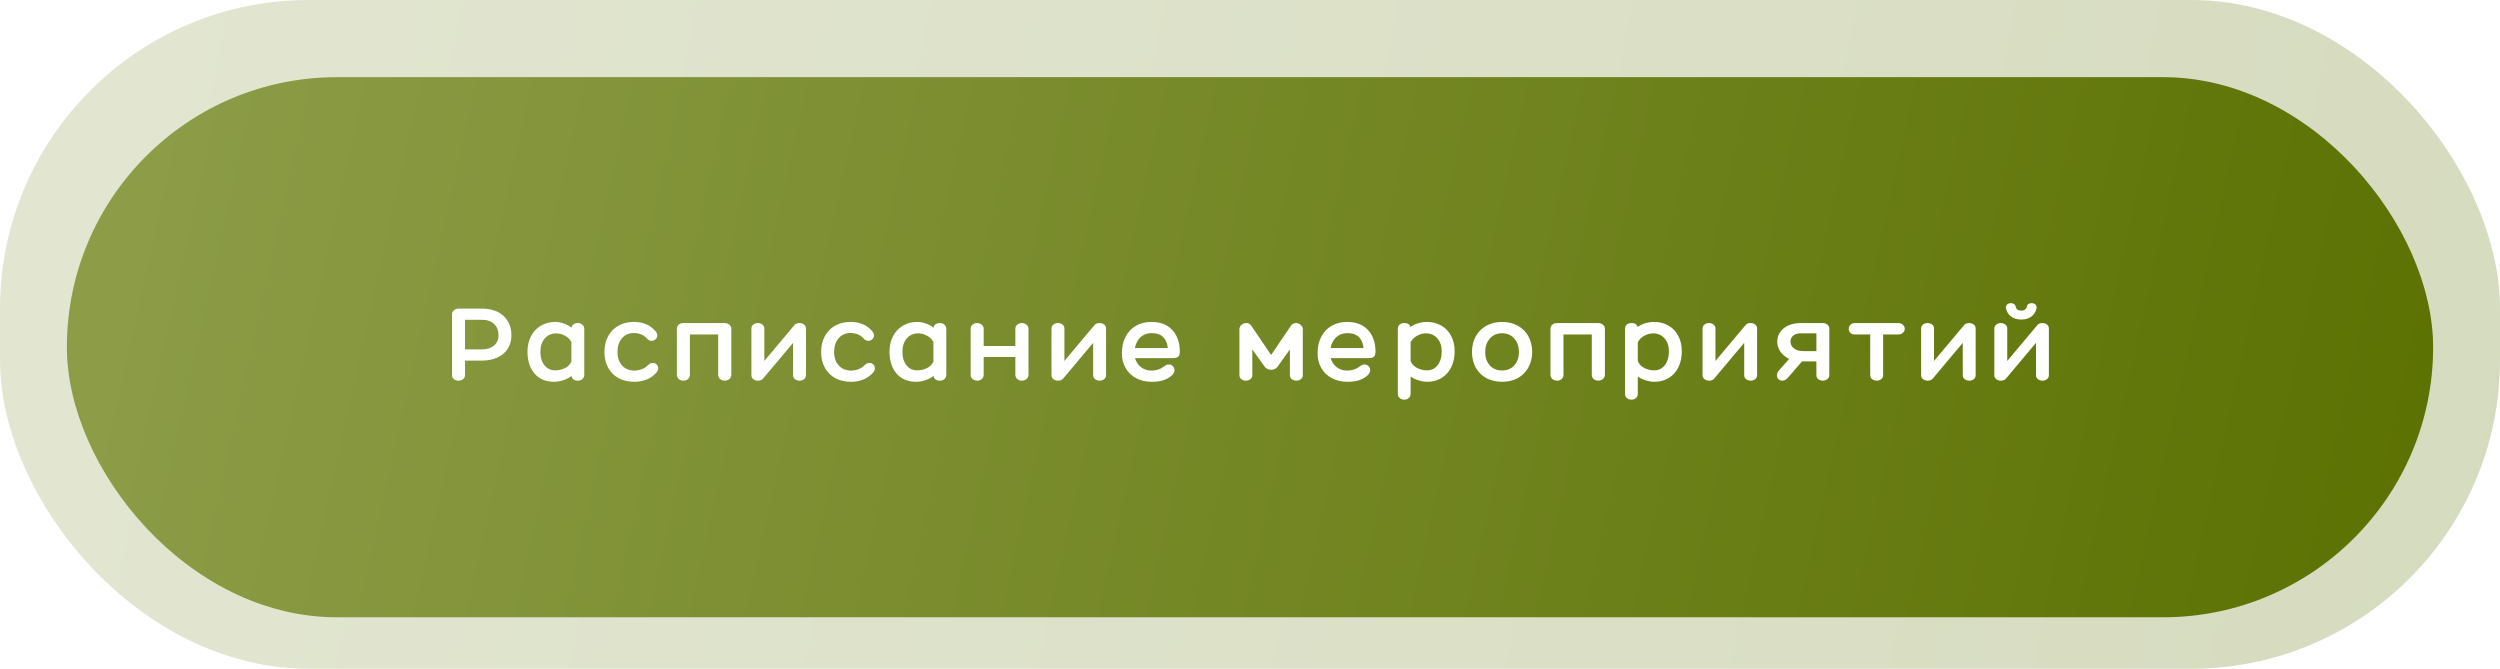
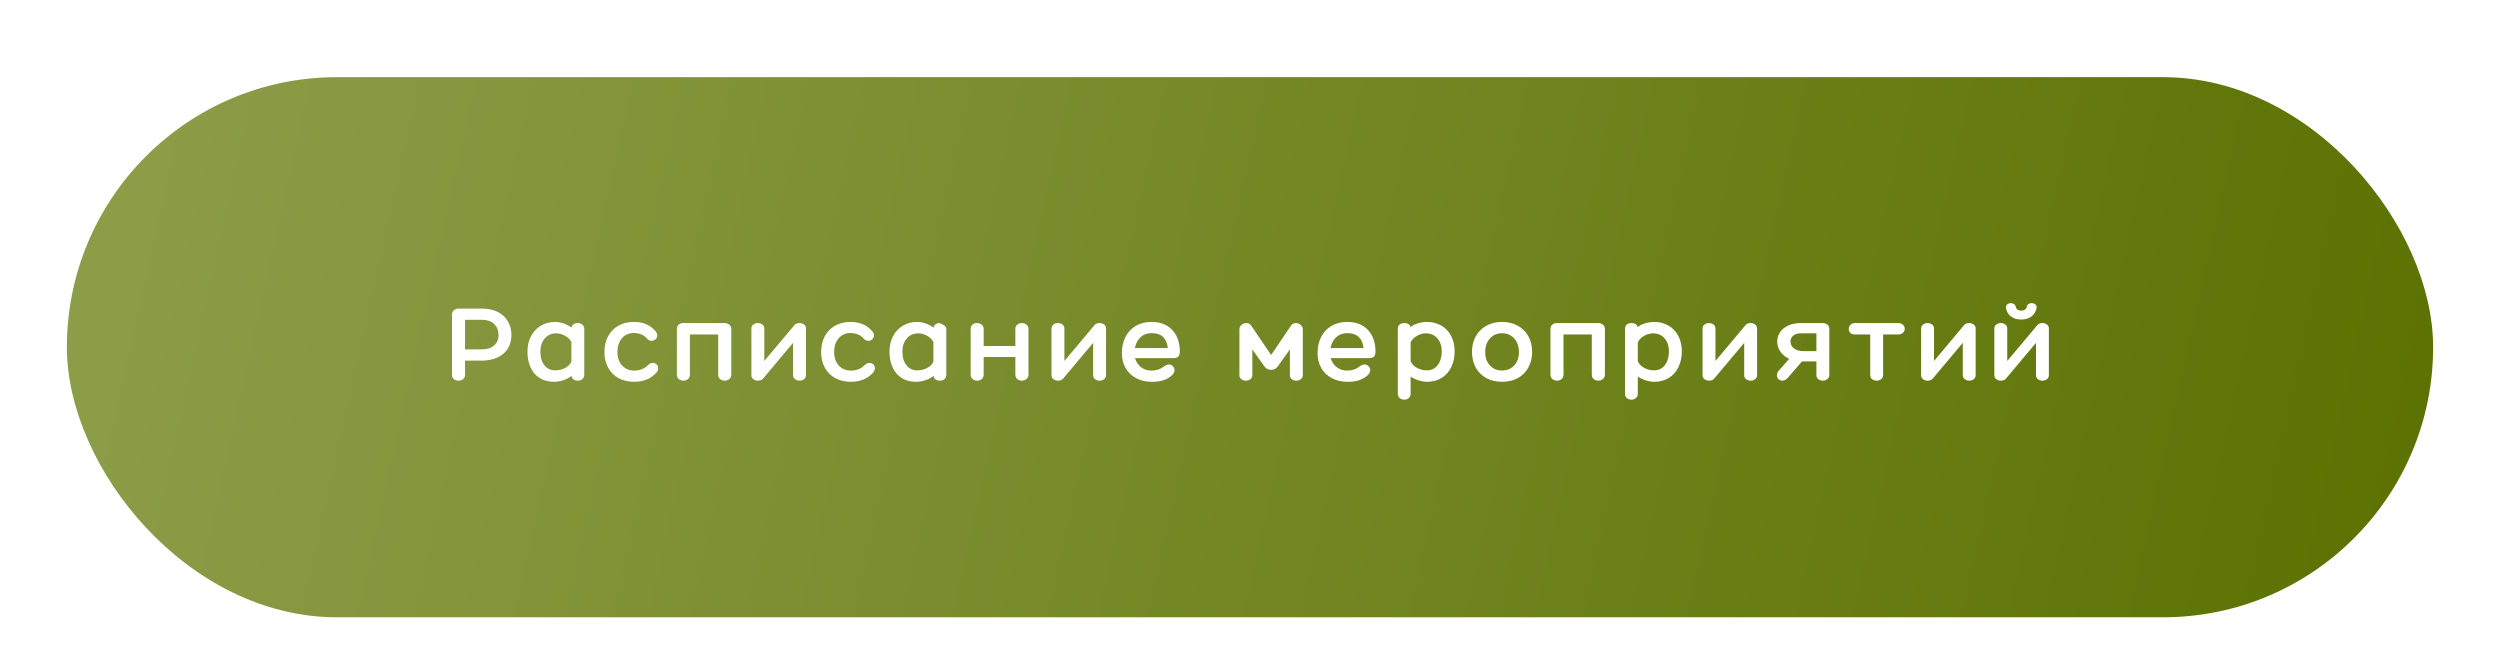
<svg xmlns="http://www.w3.org/2000/svg" width="486" height="130" viewBox="0 0 486 130" fill="none">
-   <rect width="486" height="130" rx="60" fill="url(#paint0_linear_0_53)" fill-opacity="0.25" />
  <g filter="url(#filter0_ii_0_53)">
    <rect x="13" y="13" width="460" height="105" rx="52.5" fill="url(#paint1_linear_0_53)" />
  </g>
-   <path d="M90.402 72.878C90.402 73.245 90.27 73.523 90.006 73.714C89.757 73.905 89.464 74 89.126 74C88.789 74 88.496 73.905 88.246 73.714C87.997 73.509 87.872 73.237 87.872 72.9V61.13C87.872 60.793 87.997 60.521 88.246 60.316C88.496 60.096 88.796 59.986 89.148 59.986H93.636C94.839 59.986 95.873 60.199 96.738 60.624C97.604 61.049 98.264 61.658 98.718 62.45C99.188 63.227 99.422 64.129 99.422 65.156C99.422 66.153 99.188 67.026 98.718 67.774C98.264 68.507 97.596 69.079 96.716 69.49C95.836 69.901 94.788 70.106 93.57 70.106H90.402V72.878ZM90.402 67.928H93.57C94.626 67.928 95.448 67.679 96.034 67.18C96.621 66.681 96.914 66.007 96.914 65.156C96.914 64.247 96.628 63.521 96.056 62.978C95.484 62.435 94.685 62.164 93.658 62.164H90.402V67.928ZM112.329 62.802C112.695 62.802 112.996 62.912 113.231 63.132C113.465 63.337 113.583 63.609 113.583 63.946V72.856C113.583 73.193 113.465 73.472 113.231 73.692C112.996 73.897 112.695 74 112.329 74C111.977 74 111.691 73.919 111.471 73.758C111.265 73.582 111.141 73.355 111.097 73.076C110.613 73.457 110.063 73.743 109.447 73.934C108.845 74.125 108.251 74.22 107.665 74.22C106.609 74.22 105.692 73.978 104.915 73.494C104.152 73.01 103.565 72.328 103.155 71.448C102.744 70.568 102.539 69.541 102.539 68.368C102.539 67.239 102.766 66.241 103.221 65.376C103.675 64.496 104.306 63.814 105.113 63.33C105.934 62.831 106.88 62.582 107.951 62.582C108.449 62.582 108.977 62.677 109.535 62.868C110.107 63.059 110.627 63.33 111.097 63.682C111.155 63.403 111.287 63.191 111.493 63.044C111.713 62.883 111.991 62.802 112.329 62.802ZM107.929 71.998C108.618 71.998 109.249 71.851 109.821 71.558C110.407 71.265 110.825 70.847 111.075 70.304V66.498C110.811 65.97 110.4 65.559 109.843 65.266C109.3 64.958 108.728 64.804 108.127 64.804C107.203 64.804 106.455 65.141 105.883 65.816C105.325 66.476 105.047 67.334 105.047 68.39C105.047 69.475 105.311 70.348 105.839 71.008C106.367 71.668 107.063 71.998 107.929 71.998ZM125.775 65.816C125.453 65.449 125.071 65.178 124.631 65.002C124.191 64.826 123.729 64.738 123.245 64.738C122.277 64.738 121.5 65.075 120.913 65.75C120.327 66.425 120.033 67.319 120.033 68.434C120.033 69.519 120.334 70.392 120.935 71.052C121.537 71.712 122.336 72.042 123.333 72.042C123.803 72.042 124.257 71.961 124.697 71.8C125.152 71.639 125.548 71.389 125.885 71.052C126.223 70.715 126.567 70.546 126.919 70.546C127.213 70.546 127.455 70.649 127.645 70.854C127.851 71.045 127.953 71.287 127.953 71.58C127.953 71.903 127.829 72.196 127.579 72.46C127.037 73.061 126.399 73.509 125.665 73.802C124.932 74.081 124.147 74.22 123.311 74.22C122.153 74.22 121.133 73.985 120.253 73.516C119.388 73.032 118.713 72.357 118.229 71.492C117.745 70.612 117.503 69.6 117.503 68.456C117.503 67.283 117.738 66.256 118.207 65.376C118.691 64.481 119.366 63.792 120.231 63.308C121.097 62.824 122.101 62.582 123.245 62.582C124.096 62.582 124.859 62.721 125.533 63C126.223 63.264 126.853 63.719 127.425 64.364C127.66 64.643 127.777 64.914 127.777 65.178C127.777 65.486 127.667 65.743 127.447 65.948C127.227 66.153 126.971 66.256 126.677 66.256C126.325 66.256 126.025 66.109 125.775 65.816ZM140.869 62.802C141.206 62.802 141.507 62.905 141.771 63.11C142.035 63.315 142.167 63.594 142.167 63.946V72.812C142.167 73.179 142.035 73.472 141.771 73.692C141.507 73.897 141.206 74 140.869 74C140.532 74 140.238 73.897 139.989 73.692C139.74 73.487 139.615 73.193 139.615 72.812V65.024H134.115V72.812C134.115 73.193 133.99 73.487 133.741 73.692C133.492 73.897 133.206 74 132.883 74C132.531 74 132.223 73.897 131.959 73.692C131.71 73.472 131.585 73.179 131.585 72.812V63.946C131.585 63.594 131.702 63.315 131.937 63.11C132.186 62.905 132.48 62.802 132.817 62.802H140.869ZM155.425 62.802C155.762 62.802 156.055 62.897 156.305 63.088C156.554 63.279 156.679 63.535 156.679 63.858V72.922C156.679 73.259 156.554 73.523 156.305 73.714C156.055 73.905 155.762 74 155.425 74C155.102 74 154.809 73.905 154.545 73.714C154.295 73.523 154.171 73.259 154.171 72.922V66.652L148.297 73.648C148.077 73.883 147.754 74 147.329 74C147.006 74 146.713 73.905 146.449 73.714C146.199 73.523 146.075 73.259 146.075 72.922V63.88C146.075 63.543 146.199 63.279 146.449 63.088C146.713 62.897 147.006 62.802 147.329 62.802C147.666 62.802 147.959 62.897 148.209 63.088C148.458 63.279 148.583 63.535 148.583 63.858V70.172L154.457 63.176C154.662 62.927 154.985 62.802 155.425 62.802ZM167.899 65.816C167.577 65.449 167.195 65.178 166.755 65.002C166.315 64.826 165.853 64.738 165.369 64.738C164.401 64.738 163.624 65.075 163.037 65.75C162.451 66.425 162.157 67.319 162.157 68.434C162.157 69.519 162.458 70.392 163.059 71.052C163.661 71.712 164.46 72.042 165.457 72.042C165.927 72.042 166.381 71.961 166.821 71.8C167.276 71.639 167.672 71.389 168.009 71.052C168.347 70.715 168.691 70.546 169.043 70.546C169.337 70.546 169.579 70.649 169.769 70.854C169.975 71.045 170.077 71.287 170.077 71.58C170.077 71.903 169.953 72.196 169.703 72.46C169.161 73.061 168.523 73.509 167.789 73.802C167.056 74.081 166.271 74.22 165.435 74.22C164.277 74.22 163.257 73.985 162.377 73.516C161.512 73.032 160.837 72.357 160.353 71.492C159.869 70.612 159.627 69.6 159.627 68.456C159.627 67.283 159.862 66.256 160.331 65.376C160.815 64.481 161.49 63.792 162.355 63.308C163.221 62.824 164.225 62.582 165.369 62.582C166.22 62.582 166.983 62.721 167.657 63C168.347 63.264 168.977 63.719 169.549 64.364C169.784 64.643 169.901 64.914 169.901 65.178C169.901 65.486 169.791 65.743 169.571 65.948C169.351 66.153 169.095 66.256 168.801 66.256C168.449 66.256 168.149 66.109 167.899 65.816ZM182.707 62.802C183.074 62.802 183.374 62.912 183.609 63.132C183.844 63.337 183.961 63.609 183.961 63.946V72.856C183.961 73.193 183.844 73.472 183.609 73.692C183.374 73.897 183.074 74 182.707 74C182.355 74 182.069 73.919 181.849 73.758C181.644 73.582 181.519 73.355 181.475 73.076C180.991 73.457 180.441 73.743 179.825 73.934C179.224 74.125 178.63 74.22 178.043 74.22C176.987 74.22 176.07 73.978 175.293 73.494C174.53 73.01 173.944 72.328 173.533 71.448C173.122 70.568 172.917 69.541 172.917 68.368C172.917 67.239 173.144 66.241 173.599 65.376C174.054 64.496 174.684 63.814 175.491 63.33C176.312 62.831 177.258 62.582 178.329 62.582C178.828 62.582 179.356 62.677 179.913 62.868C180.485 63.059 181.006 63.33 181.475 63.682C181.534 63.403 181.666 63.191 181.871 63.044C182.091 62.883 182.37 62.802 182.707 62.802ZM178.307 71.998C178.996 71.998 179.627 71.851 180.199 71.558C180.786 71.265 181.204 70.847 181.453 70.304V66.498C181.189 65.97 180.778 65.559 180.221 65.266C179.678 64.958 179.106 64.804 178.505 64.804C177.581 64.804 176.833 65.141 176.261 65.816C175.704 66.476 175.425 67.334 175.425 68.39C175.425 69.475 175.689 70.348 176.217 71.008C176.745 71.668 177.442 71.998 178.307 71.998ZM198.64 62.802C198.977 62.802 199.278 62.905 199.542 63.11C199.806 63.315 199.938 63.594 199.938 63.946V72.812C199.938 73.179 199.806 73.472 199.542 73.692C199.278 73.897 198.977 74 198.64 74C198.302 74 198.009 73.897 197.76 73.692C197.51 73.487 197.386 73.193 197.386 72.812V69.402H191.226V72.812C191.226 73.193 191.101 73.487 190.852 73.692C190.602 73.897 190.316 74 189.994 74C189.642 74 189.334 73.897 189.07 73.692C188.82 73.472 188.696 73.179 188.696 72.812V63.946C188.696 63.594 188.813 63.315 189.048 63.11C189.297 62.905 189.59 62.802 189.928 62.802C190.28 62.802 190.58 62.905 190.83 63.11C191.094 63.315 191.226 63.594 191.226 63.946V67.268H197.386V63.946C197.386 63.594 197.51 63.315 197.76 63.11C198.009 62.905 198.302 62.802 198.64 62.802ZM213.76 62.802C214.097 62.802 214.39 62.897 214.64 63.088C214.889 63.279 215.014 63.535 215.014 63.858V72.922C215.014 73.259 214.889 73.523 214.64 73.714C214.39 73.905 214.097 74 213.76 74C213.437 74 213.144 73.905 212.88 73.714C212.63 73.523 212.506 73.259 212.506 72.922V66.652L206.632 73.648C206.412 73.883 206.089 74 205.664 74C205.341 74 205.048 73.905 204.784 73.714C204.534 73.523 204.41 73.259 204.41 72.922V63.88C204.41 63.543 204.534 63.279 204.784 63.088C205.048 62.897 205.341 62.802 205.664 62.802C206.001 62.802 206.294 62.897 206.544 63.088C206.793 63.279 206.918 63.535 206.918 63.858V70.172L212.792 63.176C212.997 62.927 213.32 62.802 213.76 62.802ZM223.836 72.042C224.775 72.042 225.574 71.785 226.234 71.272C226.557 70.993 226.887 70.854 227.224 70.854C227.532 70.854 227.789 70.964 227.994 71.184C228.214 71.404 228.324 71.661 228.324 71.954C228.324 72.291 228.178 72.607 227.884 72.9C227.4 73.369 226.806 73.714 226.102 73.934C225.413 74.139 224.68 74.235 223.902 74.22C222.758 74.22 221.746 73.985 220.866 73.516C219.986 73.047 219.304 72.394 218.82 71.558C218.336 70.707 218.094 69.739 218.094 68.654C218.094 67.451 218.329 66.395 218.798 65.486C219.268 64.562 219.935 63.851 220.8 63.352C221.666 62.839 222.678 62.582 223.836 62.582C225.567 62.582 226.916 63.103 227.884 64.144C228.852 65.185 229.344 66.571 229.358 68.302C229.358 68.742 229.27 69.072 229.094 69.292C228.918 69.512 228.544 69.622 227.972 69.622H220.646C220.852 70.341 221.24 70.927 221.812 71.382C222.384 71.822 223.059 72.042 223.836 72.042ZM223.858 64.76C223.008 64.76 222.296 65.024 221.724 65.552C221.152 66.08 220.786 66.784 220.624 67.664H227.026C226.938 66.755 226.638 66.043 226.124 65.53C225.611 65.017 224.856 64.76 223.858 64.76ZM251.921 62.802C252.273 62.802 252.581 62.919 252.845 63.154C253.124 63.389 253.263 63.682 253.263 64.034V72.922C253.263 73.259 253.131 73.523 252.867 73.714C252.618 73.905 252.332 74 252.009 74C251.672 74 251.379 73.905 251.129 73.714C250.88 73.523 250.755 73.259 250.755 72.922V67.928L248.401 71.228C248.255 71.448 248.064 71.617 247.829 71.734C247.609 71.837 247.367 71.888 247.103 71.888C246.854 71.888 246.612 71.837 246.377 71.734C246.143 71.617 245.952 71.448 245.805 71.228L243.451 67.928V72.922C243.451 73.259 243.327 73.523 243.077 73.714C242.828 73.905 242.535 74 242.197 74C241.875 74 241.581 73.905 241.317 73.714C241.068 73.523 240.943 73.259 240.943 72.922V64.034C240.943 63.682 241.075 63.389 241.339 63.154C241.618 62.919 241.933 62.802 242.285 62.802C242.696 62.802 243.019 62.978 243.253 63.33L247.103 69.006L250.953 63.33C251.188 62.978 251.511 62.802 251.921 62.802ZM261.878 72.042C262.817 72.042 263.616 71.785 264.276 71.272C264.599 70.993 264.929 70.854 265.266 70.854C265.574 70.854 265.831 70.964 266.036 71.184C266.256 71.404 266.366 71.661 266.366 71.954C266.366 72.291 266.22 72.607 265.926 72.9C265.442 73.369 264.848 73.714 264.144 73.934C263.455 74.139 262.722 74.235 261.944 74.22C260.8 74.22 259.788 73.985 258.908 73.516C258.028 73.047 257.346 72.394 256.862 71.558C256.378 70.707 256.136 69.739 256.136 68.654C256.136 67.451 256.371 66.395 256.84 65.486C257.31 64.562 257.977 63.851 258.842 63.352C259.708 62.839 260.72 62.582 261.878 62.582C263.609 62.582 264.958 63.103 265.926 64.144C266.894 65.185 267.386 66.571 267.4 68.302C267.4 68.742 267.312 69.072 267.136 69.292C266.96 69.512 266.586 69.622 266.014 69.622H258.688C258.894 70.341 259.282 70.927 259.854 71.382C260.426 71.822 261.101 72.042 261.878 72.042ZM261.9 64.76C261.05 64.76 260.338 65.024 259.766 65.552C259.194 66.08 258.828 66.784 258.666 67.664H265.068C264.98 66.755 264.68 66.043 264.166 65.53C263.653 65.017 262.898 64.76 261.9 64.76ZM277.369 62.582C278.44 62.582 279.386 62.824 280.207 63.308C281.029 63.777 281.659 64.445 282.099 65.31C282.554 66.175 282.781 67.165 282.781 68.28C282.781 69.453 282.561 70.487 282.121 71.382C281.681 72.277 281.058 72.973 280.251 73.472C279.445 73.971 278.513 74.22 277.457 74.22C276.944 74.22 276.394 74.132 275.807 73.956C275.221 73.78 274.693 73.531 274.223 73.208V76.574C274.223 76.911 274.099 77.183 273.849 77.388C273.615 77.593 273.329 77.696 272.991 77.696C272.654 77.696 272.361 77.593 272.111 77.388C271.862 77.197 271.737 76.926 271.737 76.574V63.924C271.737 63.572 271.847 63.301 272.067 63.11C272.302 62.905 272.617 62.802 273.013 62.802C273.673 62.802 274.062 63.059 274.179 63.572C274.649 63.235 275.162 62.985 275.719 62.824C276.277 62.663 276.827 62.582 277.369 62.582ZM277.391 71.998C278.257 71.998 278.953 71.661 279.481 70.986C280.009 70.297 280.273 69.402 280.273 68.302C280.273 67.261 279.987 66.417 279.415 65.772C278.858 65.127 278.117 64.804 277.193 64.804C276.592 64.804 276.013 64.965 275.455 65.288C274.898 65.596 274.487 66.014 274.223 66.542V70.194C274.443 70.751 274.854 71.191 275.455 71.514C276.057 71.837 276.702 71.998 277.391 71.998ZM292.002 62.582C293.161 62.582 294.18 62.831 295.06 63.33C295.955 63.814 296.644 64.503 297.128 65.398C297.612 66.278 297.854 67.297 297.854 68.456C297.839 69.6 297.583 70.612 297.084 71.492C296.6 72.357 295.918 73.032 295.038 73.516C294.158 73.985 293.146 74.22 292.002 74.22C290.858 74.22 289.846 73.985 288.966 73.516C288.086 73.032 287.397 72.357 286.898 71.492C286.414 70.612 286.165 69.6 286.15 68.456C286.15 67.297 286.392 66.278 286.876 65.398C287.375 64.503 288.064 63.814 288.944 63.33C289.824 62.831 290.843 62.582 292.002 62.582ZM292.002 72.02C292.985 72.02 293.777 71.69 294.378 71.03C294.979 70.37 295.28 69.512 295.28 68.456C295.28 67.371 294.979 66.491 294.378 65.816C293.777 65.127 292.985 64.782 292.002 64.782C291.019 64.782 290.227 65.127 289.626 65.816C289.025 66.491 288.724 67.371 288.724 68.456C288.724 69.512 289.025 70.37 289.626 71.03C290.227 71.69 291.019 72.02 292.002 72.02ZM310.697 62.802C311.034 62.802 311.335 62.905 311.599 63.11C311.863 63.315 311.995 63.594 311.995 63.946V72.812C311.995 73.179 311.863 73.472 311.599 73.692C311.335 73.897 311.034 74 310.697 74C310.36 74 310.066 73.897 309.817 73.692C309.568 73.487 309.443 73.193 309.443 72.812V65.024H303.943V72.812C303.943 73.193 303.818 73.487 303.569 73.692C303.32 73.897 303.034 74 302.711 74C302.359 74 302.051 73.897 301.787 73.692C301.538 73.472 301.413 73.179 301.413 72.812V63.946C301.413 63.594 301.53 63.315 301.765 63.11C302.014 62.905 302.308 62.802 302.645 62.802H310.697ZM321.534 62.582C322.605 62.582 323.551 62.824 324.372 63.308C325.194 63.777 325.824 64.445 326.264 65.31C326.719 66.175 326.946 67.165 326.946 68.28C326.946 69.453 326.726 70.487 326.286 71.382C325.846 72.277 325.223 72.973 324.416 73.472C323.61 73.971 322.678 74.22 321.622 74.22C321.109 74.22 320.559 74.132 319.972 73.956C319.386 73.78 318.858 73.531 318.388 73.208V76.574C318.388 76.911 318.264 77.183 318.014 77.388C317.78 77.593 317.494 77.696 317.156 77.696C316.819 77.696 316.526 77.593 316.276 77.388C316.027 77.197 315.902 76.926 315.902 76.574V63.924C315.902 63.572 316.012 63.301 316.232 63.11C316.467 62.905 316.782 62.802 317.178 62.802C317.838 62.802 318.227 63.059 318.344 63.572C318.814 63.235 319.327 62.985 319.884 62.824C320.442 62.663 320.992 62.582 321.534 62.582ZM321.556 71.998C322.422 71.998 323.118 71.661 323.646 70.986C324.174 70.297 324.438 69.402 324.438 68.302C324.438 67.261 324.152 66.417 323.58 65.772C323.023 65.127 322.282 64.804 321.358 64.804C320.757 64.804 320.178 64.965 319.62 65.288C319.063 65.596 318.652 66.014 318.388 66.542V70.194C318.608 70.751 319.019 71.191 319.62 71.514C320.222 71.837 320.867 71.998 321.556 71.998ZM340.325 62.802C340.662 62.802 340.956 62.897 341.205 63.088C341.454 63.279 341.579 63.535 341.579 63.858V72.922C341.579 73.259 341.454 73.523 341.205 73.714C340.956 73.905 340.662 74 340.325 74C340.002 74 339.709 73.905 339.445 73.714C339.196 73.523 339.071 73.259 339.071 72.922V66.652L333.197 73.648C332.977 73.883 332.654 74 332.229 74C331.906 74 331.613 73.905 331.349 73.714C331.1 73.523 330.975 73.259 330.975 72.922V63.88C330.975 63.543 331.1 63.279 331.349 63.088C331.613 62.897 331.906 62.802 332.229 62.802C332.566 62.802 332.86 62.897 333.109 63.088C333.358 63.279 333.483 63.535 333.483 63.858V70.172L339.357 63.176C339.562 62.927 339.885 62.802 340.325 62.802ZM354.362 62.802C354.684 62.802 354.97 62.897 355.22 63.088C355.484 63.279 355.616 63.543 355.616 63.88V72.922C355.616 73.259 355.484 73.523 355.22 73.714C354.97 73.905 354.684 74 354.362 74C354.024 74 353.731 73.905 353.482 73.714C353.232 73.523 353.108 73.267 353.108 72.944V70.26H350.314L347.564 73.428C347.226 73.809 346.867 74 346.486 74C346.192 74 345.943 73.905 345.738 73.714C345.532 73.509 345.43 73.259 345.43 72.966C345.43 72.643 345.562 72.328 345.826 72.02L347.806 69.776C347.542 69.644 347.263 69.468 346.97 69.248C346.486 68.881 346.119 68.449 345.87 67.95C345.62 67.451 345.496 66.938 345.496 66.41C345.496 65.779 345.664 65.193 346.002 64.65C346.354 64.093 346.874 63.645 347.564 63.308C348.268 62.971 349.104 62.802 350.072 62.802H354.362ZM353.108 64.804H350.05C349.419 64.804 348.928 64.958 348.576 65.266C348.238 65.574 348.07 65.941 348.07 66.366C348.07 66.894 348.275 67.334 348.686 67.686C349.14 68.067 349.778 68.258 350.6 68.258H353.108V64.804ZM368.983 62.802C369.394 62.802 369.709 62.912 369.929 63.132C370.164 63.352 370.281 63.616 370.281 63.924C370.281 64.217 370.164 64.474 369.929 64.694C369.709 64.914 369.394 65.024 368.983 65.024H366.079V72.922C366.079 73.259 365.955 73.523 365.705 73.714C365.456 73.905 365.163 74 364.825 74C364.503 74 364.209 73.905 363.945 73.714C363.696 73.523 363.571 73.259 363.571 72.922V65.024H360.623C360.227 65.024 359.919 64.921 359.699 64.716C359.494 64.496 359.391 64.239 359.391 63.946C359.391 63.638 359.501 63.374 359.721 63.154C359.941 62.919 360.242 62.802 360.623 62.802H368.983ZM382.814 62.802C383.152 62.802 383.445 62.897 383.694 63.088C383.944 63.279 384.068 63.535 384.068 63.858V72.922C384.068 73.259 383.944 73.523 383.694 73.714C383.445 73.905 383.152 74 382.814 74C382.492 74 382.198 73.905 381.934 73.714C381.685 73.523 381.56 73.259 381.56 72.922V66.652L375.686 73.648C375.466 73.883 375.144 74 374.718 74C374.396 74 374.102 73.905 373.838 73.714C373.589 73.523 373.464 73.259 373.464 72.922V63.88C373.464 63.543 373.589 63.279 373.838 63.088C374.102 62.897 374.396 62.802 374.718 62.802C375.056 62.802 375.349 62.897 375.598 63.088C375.848 63.279 375.972 63.535 375.972 63.858V70.172L381.846 63.176C382.052 62.927 382.374 62.802 382.814 62.802ZM393.991 59.722C394.02 59.458 394.123 59.26 394.299 59.128C394.49 58.996 394.702 58.93 394.937 58.93C395.23 58.93 395.48 59.018 395.685 59.194C395.89 59.37 395.964 59.605 395.905 59.898C395.773 60.573 395.443 61.115 394.915 61.526C394.387 61.922 393.727 62.12 392.935 62.12C392.128 62.12 391.461 61.922 390.933 61.526C390.405 61.115 390.082 60.573 389.965 59.898C389.906 59.605 389.98 59.37 390.185 59.194C390.39 59.018 390.64 58.93 390.933 58.93C391.168 58.93 391.373 58.996 391.549 59.128C391.74 59.26 391.85 59.458 391.879 59.722C391.894 59.869 391.989 60.015 392.165 60.162C392.356 60.309 392.612 60.382 392.935 60.382C393.258 60.382 393.507 60.309 393.683 60.162C393.874 60.015 393.976 59.869 393.991 59.722ZM397.049 62.802C397.386 62.802 397.68 62.897 397.929 63.088C398.178 63.279 398.303 63.535 398.303 63.858V72.922C398.303 73.259 398.178 73.523 397.929 73.714C397.68 73.905 397.386 74 397.049 74C396.726 74 396.433 73.905 396.169 73.714C395.92 73.523 395.795 73.259 395.795 72.922V66.652L389.921 73.648C389.701 73.883 389.378 74 388.953 74C388.63 74 388.337 73.905 388.073 73.714C387.824 73.523 387.699 73.259 387.699 72.922V63.88C387.699 63.543 387.824 63.279 388.073 63.088C388.337 62.897 388.63 62.802 388.953 62.802C389.29 62.802 389.584 62.897 389.833 63.088C390.082 63.279 390.207 63.535 390.207 63.858V70.172L396.081 63.176C396.286 62.927 396.609 62.802 397.049 62.802Z" fill="white" />
+   <path d="M90.402 72.878C90.402 73.245 90.27 73.523 90.006 73.714C89.757 73.905 89.464 74 89.126 74C88.789 74 88.496 73.905 88.246 73.714C87.997 73.509 87.872 73.237 87.872 72.9V61.13C87.872 60.793 87.997 60.521 88.246 60.316C88.496 60.096 88.796 59.986 89.148 59.986H93.636C94.839 59.986 95.873 60.199 96.738 60.624C97.604 61.049 98.264 61.658 98.718 62.45C99.188 63.227 99.422 64.129 99.422 65.156C99.422 66.153 99.188 67.026 98.718 67.774C98.264 68.507 97.596 69.079 96.716 69.49C95.836 69.901 94.788 70.106 93.57 70.106H90.402V72.878ZM90.402 67.928H93.57C94.626 67.928 95.448 67.679 96.034 67.18C96.621 66.681 96.914 66.007 96.914 65.156C96.914 64.247 96.628 63.521 96.056 62.978C95.484 62.435 94.685 62.164 93.658 62.164H90.402V67.928ZM112.329 62.802C112.695 62.802 112.996 62.912 113.231 63.132C113.465 63.337 113.583 63.609 113.583 63.946V72.856C113.583 73.193 113.465 73.472 113.231 73.692C112.996 73.897 112.695 74 112.329 74C111.977 74 111.691 73.919 111.471 73.758C111.265 73.582 111.141 73.355 111.097 73.076C110.613 73.457 110.063 73.743 109.447 73.934C108.845 74.125 108.251 74.22 107.665 74.22C106.609 74.22 105.692 73.978 104.915 73.494C104.152 73.01 103.565 72.328 103.155 71.448C102.744 70.568 102.539 69.541 102.539 68.368C102.539 67.239 102.766 66.241 103.221 65.376C103.675 64.496 104.306 63.814 105.113 63.33C105.934 62.831 106.88 62.582 107.951 62.582C108.449 62.582 108.977 62.677 109.535 62.868C110.107 63.059 110.627 63.33 111.097 63.682C111.155 63.403 111.287 63.191 111.493 63.044C111.713 62.883 111.991 62.802 112.329 62.802ZM107.929 71.998C108.618 71.998 109.249 71.851 109.821 71.558C110.407 71.265 110.825 70.847 111.075 70.304V66.498C110.811 65.97 110.4 65.559 109.843 65.266C109.3 64.958 108.728 64.804 108.127 64.804C107.203 64.804 106.455 65.141 105.883 65.816C105.325 66.476 105.047 67.334 105.047 68.39C105.047 69.475 105.311 70.348 105.839 71.008C106.367 71.668 107.063 71.998 107.929 71.998ZM125.775 65.816C125.453 65.449 125.071 65.178 124.631 65.002C124.191 64.826 123.729 64.738 123.245 64.738C122.277 64.738 121.5 65.075 120.913 65.75C120.327 66.425 120.033 67.319 120.033 68.434C120.033 69.519 120.334 70.392 120.935 71.052C121.537 71.712 122.336 72.042 123.333 72.042C123.803 72.042 124.257 71.961 124.697 71.8C125.152 71.639 125.548 71.389 125.885 71.052C126.223 70.715 126.567 70.546 126.919 70.546C127.213 70.546 127.455 70.649 127.645 70.854C127.851 71.045 127.953 71.287 127.953 71.58C127.953 71.903 127.829 72.196 127.579 72.46C127.037 73.061 126.399 73.509 125.665 73.802C124.932 74.081 124.147 74.22 123.311 74.22C122.153 74.22 121.133 73.985 120.253 73.516C119.388 73.032 118.713 72.357 118.229 71.492C117.745 70.612 117.503 69.6 117.503 68.456C117.503 67.283 117.738 66.256 118.207 65.376C118.691 64.481 119.366 63.792 120.231 63.308C121.097 62.824 122.101 62.582 123.245 62.582C124.096 62.582 124.859 62.721 125.533 63C126.223 63.264 126.853 63.719 127.425 64.364C127.66 64.643 127.777 64.914 127.777 65.178C127.777 65.486 127.667 65.743 127.447 65.948C127.227 66.153 126.971 66.256 126.677 66.256C126.325 66.256 126.025 66.109 125.775 65.816ZM140.869 62.802C141.206 62.802 141.507 62.905 141.771 63.11C142.035 63.315 142.167 63.594 142.167 63.946V72.812C142.167 73.179 142.035 73.472 141.771 73.692C141.507 73.897 141.206 74 140.869 74C140.532 74 140.238 73.897 139.989 73.692C139.74 73.487 139.615 73.193 139.615 72.812V65.024H134.115V72.812C134.115 73.193 133.99 73.487 133.741 73.692C133.492 73.897 133.206 74 132.883 74C132.531 74 132.223 73.897 131.959 73.692C131.71 73.472 131.585 73.179 131.585 72.812V63.946C131.585 63.594 131.702 63.315 131.937 63.11C132.186 62.905 132.48 62.802 132.817 62.802H140.869ZM155.425 62.802C155.762 62.802 156.055 62.897 156.305 63.088C156.554 63.279 156.679 63.535 156.679 63.858V72.922C156.679 73.259 156.554 73.523 156.305 73.714C156.055 73.905 155.762 74 155.425 74C155.102 74 154.809 73.905 154.545 73.714C154.295 73.523 154.171 73.259 154.171 72.922V66.652L148.297 73.648C148.077 73.883 147.754 74 147.329 74C147.006 74 146.713 73.905 146.449 73.714C146.199 73.523 146.075 73.259 146.075 72.922V63.88C146.075 63.543 146.199 63.279 146.449 63.088C146.713 62.897 147.006 62.802 147.329 62.802C147.666 62.802 147.959 62.897 148.209 63.088C148.458 63.279 148.583 63.535 148.583 63.858V70.172L154.457 63.176C154.662 62.927 154.985 62.802 155.425 62.802ZM167.899 65.816C167.577 65.449 167.195 65.178 166.755 65.002C166.315 64.826 165.853 64.738 165.369 64.738C164.401 64.738 163.624 65.075 163.037 65.75C162.451 66.425 162.157 67.319 162.157 68.434C162.157 69.519 162.458 70.392 163.059 71.052C163.661 71.712 164.46 72.042 165.457 72.042C165.927 72.042 166.381 71.961 166.821 71.8C167.276 71.639 167.672 71.389 168.009 71.052C168.347 70.715 168.691 70.546 169.043 70.546C169.337 70.546 169.579 70.649 169.769 70.854C169.975 71.045 170.077 71.287 170.077 71.58C170.077 71.903 169.953 72.196 169.703 72.46C169.161 73.061 168.523 73.509 167.789 73.802C167.056 74.081 166.271 74.22 165.435 74.22C164.277 74.22 163.257 73.985 162.377 73.516C161.512 73.032 160.837 72.357 160.353 71.492C159.869 70.612 159.627 69.6 159.627 68.456C159.627 67.283 159.862 66.256 160.331 65.376C160.815 64.481 161.49 63.792 162.355 63.308C163.221 62.824 164.225 62.582 165.369 62.582C166.22 62.582 166.983 62.721 167.657 63C168.347 63.264 168.977 63.719 169.549 64.364C169.784 64.643 169.901 64.914 169.901 65.178C169.901 65.486 169.791 65.743 169.571 65.948C169.351 66.153 169.095 66.256 168.801 66.256C168.449 66.256 168.149 66.109 167.899 65.816ZM182.707 62.802C183.844 63.337 183.961 63.609 183.961 63.946V72.856C183.961 73.193 183.844 73.472 183.609 73.692C183.374 73.897 183.074 74 182.707 74C182.355 74 182.069 73.919 181.849 73.758C181.644 73.582 181.519 73.355 181.475 73.076C180.991 73.457 180.441 73.743 179.825 73.934C179.224 74.125 178.63 74.22 178.043 74.22C176.987 74.22 176.07 73.978 175.293 73.494C174.53 73.01 173.944 72.328 173.533 71.448C173.122 70.568 172.917 69.541 172.917 68.368C172.917 67.239 173.144 66.241 173.599 65.376C174.054 64.496 174.684 63.814 175.491 63.33C176.312 62.831 177.258 62.582 178.329 62.582C178.828 62.582 179.356 62.677 179.913 62.868C180.485 63.059 181.006 63.33 181.475 63.682C181.534 63.403 181.666 63.191 181.871 63.044C182.091 62.883 182.37 62.802 182.707 62.802ZM178.307 71.998C178.996 71.998 179.627 71.851 180.199 71.558C180.786 71.265 181.204 70.847 181.453 70.304V66.498C181.189 65.97 180.778 65.559 180.221 65.266C179.678 64.958 179.106 64.804 178.505 64.804C177.581 64.804 176.833 65.141 176.261 65.816C175.704 66.476 175.425 67.334 175.425 68.39C175.425 69.475 175.689 70.348 176.217 71.008C176.745 71.668 177.442 71.998 178.307 71.998ZM198.64 62.802C198.977 62.802 199.278 62.905 199.542 63.11C199.806 63.315 199.938 63.594 199.938 63.946V72.812C199.938 73.179 199.806 73.472 199.542 73.692C199.278 73.897 198.977 74 198.64 74C198.302 74 198.009 73.897 197.76 73.692C197.51 73.487 197.386 73.193 197.386 72.812V69.402H191.226V72.812C191.226 73.193 191.101 73.487 190.852 73.692C190.602 73.897 190.316 74 189.994 74C189.642 74 189.334 73.897 189.07 73.692C188.82 73.472 188.696 73.179 188.696 72.812V63.946C188.696 63.594 188.813 63.315 189.048 63.11C189.297 62.905 189.59 62.802 189.928 62.802C190.28 62.802 190.58 62.905 190.83 63.11C191.094 63.315 191.226 63.594 191.226 63.946V67.268H197.386V63.946C197.386 63.594 197.51 63.315 197.76 63.11C198.009 62.905 198.302 62.802 198.64 62.802ZM213.76 62.802C214.097 62.802 214.39 62.897 214.64 63.088C214.889 63.279 215.014 63.535 215.014 63.858V72.922C215.014 73.259 214.889 73.523 214.64 73.714C214.39 73.905 214.097 74 213.76 74C213.437 74 213.144 73.905 212.88 73.714C212.63 73.523 212.506 73.259 212.506 72.922V66.652L206.632 73.648C206.412 73.883 206.089 74 205.664 74C205.341 74 205.048 73.905 204.784 73.714C204.534 73.523 204.41 73.259 204.41 72.922V63.88C204.41 63.543 204.534 63.279 204.784 63.088C205.048 62.897 205.341 62.802 205.664 62.802C206.001 62.802 206.294 62.897 206.544 63.088C206.793 63.279 206.918 63.535 206.918 63.858V70.172L212.792 63.176C212.997 62.927 213.32 62.802 213.76 62.802ZM223.836 72.042C224.775 72.042 225.574 71.785 226.234 71.272C226.557 70.993 226.887 70.854 227.224 70.854C227.532 70.854 227.789 70.964 227.994 71.184C228.214 71.404 228.324 71.661 228.324 71.954C228.324 72.291 228.178 72.607 227.884 72.9C227.4 73.369 226.806 73.714 226.102 73.934C225.413 74.139 224.68 74.235 223.902 74.22C222.758 74.22 221.746 73.985 220.866 73.516C219.986 73.047 219.304 72.394 218.82 71.558C218.336 70.707 218.094 69.739 218.094 68.654C218.094 67.451 218.329 66.395 218.798 65.486C219.268 64.562 219.935 63.851 220.8 63.352C221.666 62.839 222.678 62.582 223.836 62.582C225.567 62.582 226.916 63.103 227.884 64.144C228.852 65.185 229.344 66.571 229.358 68.302C229.358 68.742 229.27 69.072 229.094 69.292C228.918 69.512 228.544 69.622 227.972 69.622H220.646C220.852 70.341 221.24 70.927 221.812 71.382C222.384 71.822 223.059 72.042 223.836 72.042ZM223.858 64.76C223.008 64.76 222.296 65.024 221.724 65.552C221.152 66.08 220.786 66.784 220.624 67.664H227.026C226.938 66.755 226.638 66.043 226.124 65.53C225.611 65.017 224.856 64.76 223.858 64.76ZM251.921 62.802C252.273 62.802 252.581 62.919 252.845 63.154C253.124 63.389 253.263 63.682 253.263 64.034V72.922C253.263 73.259 253.131 73.523 252.867 73.714C252.618 73.905 252.332 74 252.009 74C251.672 74 251.379 73.905 251.129 73.714C250.88 73.523 250.755 73.259 250.755 72.922V67.928L248.401 71.228C248.255 71.448 248.064 71.617 247.829 71.734C247.609 71.837 247.367 71.888 247.103 71.888C246.854 71.888 246.612 71.837 246.377 71.734C246.143 71.617 245.952 71.448 245.805 71.228L243.451 67.928V72.922C243.451 73.259 243.327 73.523 243.077 73.714C242.828 73.905 242.535 74 242.197 74C241.875 74 241.581 73.905 241.317 73.714C241.068 73.523 240.943 73.259 240.943 72.922V64.034C240.943 63.682 241.075 63.389 241.339 63.154C241.618 62.919 241.933 62.802 242.285 62.802C242.696 62.802 243.019 62.978 243.253 63.33L247.103 69.006L250.953 63.33C251.188 62.978 251.511 62.802 251.921 62.802ZM261.878 72.042C262.817 72.042 263.616 71.785 264.276 71.272C264.599 70.993 264.929 70.854 265.266 70.854C265.574 70.854 265.831 70.964 266.036 71.184C266.256 71.404 266.366 71.661 266.366 71.954C266.366 72.291 266.22 72.607 265.926 72.9C265.442 73.369 264.848 73.714 264.144 73.934C263.455 74.139 262.722 74.235 261.944 74.22C260.8 74.22 259.788 73.985 258.908 73.516C258.028 73.047 257.346 72.394 256.862 71.558C256.378 70.707 256.136 69.739 256.136 68.654C256.136 67.451 256.371 66.395 256.84 65.486C257.31 64.562 257.977 63.851 258.842 63.352C259.708 62.839 260.72 62.582 261.878 62.582C263.609 62.582 264.958 63.103 265.926 64.144C266.894 65.185 267.386 66.571 267.4 68.302C267.4 68.742 267.312 69.072 267.136 69.292C266.96 69.512 266.586 69.622 266.014 69.622H258.688C258.894 70.341 259.282 70.927 259.854 71.382C260.426 71.822 261.101 72.042 261.878 72.042ZM261.9 64.76C261.05 64.76 260.338 65.024 259.766 65.552C259.194 66.08 258.828 66.784 258.666 67.664H265.068C264.98 66.755 264.68 66.043 264.166 65.53C263.653 65.017 262.898 64.76 261.9 64.76ZM277.369 62.582C278.44 62.582 279.386 62.824 280.207 63.308C281.029 63.777 281.659 64.445 282.099 65.31C282.554 66.175 282.781 67.165 282.781 68.28C282.781 69.453 282.561 70.487 282.121 71.382C281.681 72.277 281.058 72.973 280.251 73.472C279.445 73.971 278.513 74.22 277.457 74.22C276.944 74.22 276.394 74.132 275.807 73.956C275.221 73.78 274.693 73.531 274.223 73.208V76.574C274.223 76.911 274.099 77.183 273.849 77.388C273.615 77.593 273.329 77.696 272.991 77.696C272.654 77.696 272.361 77.593 272.111 77.388C271.862 77.197 271.737 76.926 271.737 76.574V63.924C271.737 63.572 271.847 63.301 272.067 63.11C272.302 62.905 272.617 62.802 273.013 62.802C273.673 62.802 274.062 63.059 274.179 63.572C274.649 63.235 275.162 62.985 275.719 62.824C276.277 62.663 276.827 62.582 277.369 62.582ZM277.391 71.998C278.257 71.998 278.953 71.661 279.481 70.986C280.009 70.297 280.273 69.402 280.273 68.302C280.273 67.261 279.987 66.417 279.415 65.772C278.858 65.127 278.117 64.804 277.193 64.804C276.592 64.804 276.013 64.965 275.455 65.288C274.898 65.596 274.487 66.014 274.223 66.542V70.194C274.443 70.751 274.854 71.191 275.455 71.514C276.057 71.837 276.702 71.998 277.391 71.998ZM292.002 62.582C293.161 62.582 294.18 62.831 295.06 63.33C295.955 63.814 296.644 64.503 297.128 65.398C297.612 66.278 297.854 67.297 297.854 68.456C297.839 69.6 297.583 70.612 297.084 71.492C296.6 72.357 295.918 73.032 295.038 73.516C294.158 73.985 293.146 74.22 292.002 74.22C290.858 74.22 289.846 73.985 288.966 73.516C288.086 73.032 287.397 72.357 286.898 71.492C286.414 70.612 286.165 69.6 286.15 68.456C286.15 67.297 286.392 66.278 286.876 65.398C287.375 64.503 288.064 63.814 288.944 63.33C289.824 62.831 290.843 62.582 292.002 62.582ZM292.002 72.02C292.985 72.02 293.777 71.69 294.378 71.03C294.979 70.37 295.28 69.512 295.28 68.456C295.28 67.371 294.979 66.491 294.378 65.816C293.777 65.127 292.985 64.782 292.002 64.782C291.019 64.782 290.227 65.127 289.626 65.816C289.025 66.491 288.724 67.371 288.724 68.456C288.724 69.512 289.025 70.37 289.626 71.03C290.227 71.69 291.019 72.02 292.002 72.02ZM310.697 62.802C311.034 62.802 311.335 62.905 311.599 63.11C311.863 63.315 311.995 63.594 311.995 63.946V72.812C311.995 73.179 311.863 73.472 311.599 73.692C311.335 73.897 311.034 74 310.697 74C310.36 74 310.066 73.897 309.817 73.692C309.568 73.487 309.443 73.193 309.443 72.812V65.024H303.943V72.812C303.943 73.193 303.818 73.487 303.569 73.692C303.32 73.897 303.034 74 302.711 74C302.359 74 302.051 73.897 301.787 73.692C301.538 73.472 301.413 73.179 301.413 72.812V63.946C301.413 63.594 301.53 63.315 301.765 63.11C302.014 62.905 302.308 62.802 302.645 62.802H310.697ZM321.534 62.582C322.605 62.582 323.551 62.824 324.372 63.308C325.194 63.777 325.824 64.445 326.264 65.31C326.719 66.175 326.946 67.165 326.946 68.28C326.946 69.453 326.726 70.487 326.286 71.382C325.846 72.277 325.223 72.973 324.416 73.472C323.61 73.971 322.678 74.22 321.622 74.22C321.109 74.22 320.559 74.132 319.972 73.956C319.386 73.78 318.858 73.531 318.388 73.208V76.574C318.388 76.911 318.264 77.183 318.014 77.388C317.78 77.593 317.494 77.696 317.156 77.696C316.819 77.696 316.526 77.593 316.276 77.388C316.027 77.197 315.902 76.926 315.902 76.574V63.924C315.902 63.572 316.012 63.301 316.232 63.11C316.467 62.905 316.782 62.802 317.178 62.802C317.838 62.802 318.227 63.059 318.344 63.572C318.814 63.235 319.327 62.985 319.884 62.824C320.442 62.663 320.992 62.582 321.534 62.582ZM321.556 71.998C322.422 71.998 323.118 71.661 323.646 70.986C324.174 70.297 324.438 69.402 324.438 68.302C324.438 67.261 324.152 66.417 323.58 65.772C323.023 65.127 322.282 64.804 321.358 64.804C320.757 64.804 320.178 64.965 319.62 65.288C319.063 65.596 318.652 66.014 318.388 66.542V70.194C318.608 70.751 319.019 71.191 319.62 71.514C320.222 71.837 320.867 71.998 321.556 71.998ZM340.325 62.802C340.662 62.802 340.956 62.897 341.205 63.088C341.454 63.279 341.579 63.535 341.579 63.858V72.922C341.579 73.259 341.454 73.523 341.205 73.714C340.956 73.905 340.662 74 340.325 74C340.002 74 339.709 73.905 339.445 73.714C339.196 73.523 339.071 73.259 339.071 72.922V66.652L333.197 73.648C332.977 73.883 332.654 74 332.229 74C331.906 74 331.613 73.905 331.349 73.714C331.1 73.523 330.975 73.259 330.975 72.922V63.88C330.975 63.543 331.1 63.279 331.349 63.088C331.613 62.897 331.906 62.802 332.229 62.802C332.566 62.802 332.86 62.897 333.109 63.088C333.358 63.279 333.483 63.535 333.483 63.858V70.172L339.357 63.176C339.562 62.927 339.885 62.802 340.325 62.802ZM354.362 62.802C354.684 62.802 354.97 62.897 355.22 63.088C355.484 63.279 355.616 63.543 355.616 63.88V72.922C355.616 73.259 355.484 73.523 355.22 73.714C354.97 73.905 354.684 74 354.362 74C354.024 74 353.731 73.905 353.482 73.714C353.232 73.523 353.108 73.267 353.108 72.944V70.26H350.314L347.564 73.428C347.226 73.809 346.867 74 346.486 74C346.192 74 345.943 73.905 345.738 73.714C345.532 73.509 345.43 73.259 345.43 72.966C345.43 72.643 345.562 72.328 345.826 72.02L347.806 69.776C347.542 69.644 347.263 69.468 346.97 69.248C346.486 68.881 346.119 68.449 345.87 67.95C345.62 67.451 345.496 66.938 345.496 66.41C345.496 65.779 345.664 65.193 346.002 64.65C346.354 64.093 346.874 63.645 347.564 63.308C348.268 62.971 349.104 62.802 350.072 62.802H354.362ZM353.108 64.804H350.05C349.419 64.804 348.928 64.958 348.576 65.266C348.238 65.574 348.07 65.941 348.07 66.366C348.07 66.894 348.275 67.334 348.686 67.686C349.14 68.067 349.778 68.258 350.6 68.258H353.108V64.804ZM368.983 62.802C369.394 62.802 369.709 62.912 369.929 63.132C370.164 63.352 370.281 63.616 370.281 63.924C370.281 64.217 370.164 64.474 369.929 64.694C369.709 64.914 369.394 65.024 368.983 65.024H366.079V72.922C366.079 73.259 365.955 73.523 365.705 73.714C365.456 73.905 365.163 74 364.825 74C364.503 74 364.209 73.905 363.945 73.714C363.696 73.523 363.571 73.259 363.571 72.922V65.024H360.623C360.227 65.024 359.919 64.921 359.699 64.716C359.494 64.496 359.391 64.239 359.391 63.946C359.391 63.638 359.501 63.374 359.721 63.154C359.941 62.919 360.242 62.802 360.623 62.802H368.983ZM382.814 62.802C383.152 62.802 383.445 62.897 383.694 63.088C383.944 63.279 384.068 63.535 384.068 63.858V72.922C384.068 73.259 383.944 73.523 383.694 73.714C383.445 73.905 383.152 74 382.814 74C382.492 74 382.198 73.905 381.934 73.714C381.685 73.523 381.56 73.259 381.56 72.922V66.652L375.686 73.648C375.466 73.883 375.144 74 374.718 74C374.396 74 374.102 73.905 373.838 73.714C373.589 73.523 373.464 73.259 373.464 72.922V63.88C373.464 63.543 373.589 63.279 373.838 63.088C374.102 62.897 374.396 62.802 374.718 62.802C375.056 62.802 375.349 62.897 375.598 63.088C375.848 63.279 375.972 63.535 375.972 63.858V70.172L381.846 63.176C382.052 62.927 382.374 62.802 382.814 62.802ZM393.991 59.722C394.02 59.458 394.123 59.26 394.299 59.128C394.49 58.996 394.702 58.93 394.937 58.93C395.23 58.93 395.48 59.018 395.685 59.194C395.89 59.37 395.964 59.605 395.905 59.898C395.773 60.573 395.443 61.115 394.915 61.526C394.387 61.922 393.727 62.12 392.935 62.12C392.128 62.12 391.461 61.922 390.933 61.526C390.405 61.115 390.082 60.573 389.965 59.898C389.906 59.605 389.98 59.37 390.185 59.194C390.39 59.018 390.64 58.93 390.933 58.93C391.168 58.93 391.373 58.996 391.549 59.128C391.74 59.26 391.85 59.458 391.879 59.722C391.894 59.869 391.989 60.015 392.165 60.162C392.356 60.309 392.612 60.382 392.935 60.382C393.258 60.382 393.507 60.309 393.683 60.162C393.874 60.015 393.976 59.869 393.991 59.722ZM397.049 62.802C397.386 62.802 397.68 62.897 397.929 63.088C398.178 63.279 398.303 63.535 398.303 63.858V72.922C398.303 73.259 398.178 73.523 397.929 73.714C397.68 73.905 397.386 74 397.049 74C396.726 74 396.433 73.905 396.169 73.714C395.92 73.523 395.795 73.259 395.795 72.922V66.652L389.921 73.648C389.701 73.883 389.378 74 388.953 74C388.63 74 388.337 73.905 388.073 73.714C387.824 73.523 387.699 73.259 387.699 72.922V63.88C387.699 63.543 387.824 63.279 388.073 63.088C388.337 62.897 388.63 62.802 388.953 62.802C389.29 62.802 389.584 62.897 389.833 63.088C390.082 63.279 390.207 63.535 390.207 63.858V70.172L396.081 63.176C396.286 62.927 396.609 62.802 397.049 62.802Z" fill="white" />
  <defs>
    <filter id="filter0_ii_0_53" x="13" y="10" width="460" height="113" filterUnits="userSpaceOnUse" color-interpolation-filters="sRGB">
      <feFlood flood-opacity="0" result="BackgroundImageFix" />
      <feBlend mode="normal" in="SourceGraphic" in2="BackgroundImageFix" result="shape" />
      <feColorMatrix in="SourceAlpha" type="matrix" values="0 0 0 0 0 0 0 0 0 0 0 0 0 0 0 0 0 0 127 0" result="hardAlpha" />
      <feOffset dy="5" />
      <feGaussianBlur stdDeviation="4" />
      <feComposite in2="hardAlpha" operator="arithmetic" k2="-1" k3="1" />
      <feColorMatrix type="matrix" values="0 0 0 0 1 0 0 0 0 1 0 0 0 0 1 0 0 0 0.21 0" />
      <feBlend mode="normal" in2="shape" result="effect1_innerShadow_0_53" />
      <feColorMatrix in="SourceAlpha" type="matrix" values="0 0 0 0 0 0 0 0 0 0 0 0 0 0 0 0 0 0 127 0" result="hardAlpha" />
      <feOffset dy="-3" />
      <feGaussianBlur stdDeviation="4" />
      <feComposite in2="hardAlpha" operator="arithmetic" k2="-1" k3="1" />
      <feColorMatrix type="matrix" values="0 0 0 0 1 0 0 0 0 1 0 0 0 0 1 0 0 0 0.17 0" />
      <feBlend mode="normal" in2="effect1_innerShadow_0_53" result="effect2_innerShadow_0_53" />
    </filter>
    <linearGradient id="paint0_linear_0_53" x1="20.074" y1="8.667" x2="492.037" y2="98.166" gradientUnits="userSpaceOnUse">
      <stop stop-color="#8C9C47" />
      <stop offset="1" stop-color="#5B7101" />
    </linearGradient>
    <linearGradient id="paint1_linear_0_53" x1="32" y1="20" x2="473" y2="118" gradientUnits="userSpaceOnUse">
      <stop stop-color="#8C9C47" />
      <stop offset="1" stop-color="#5B7101" />
    </linearGradient>
  </defs>
</svg>